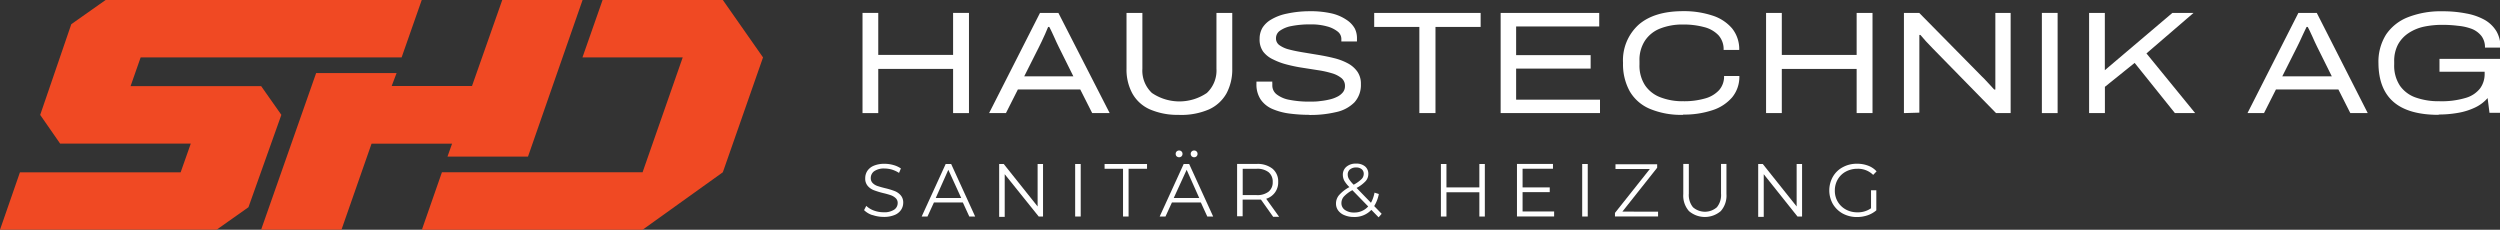
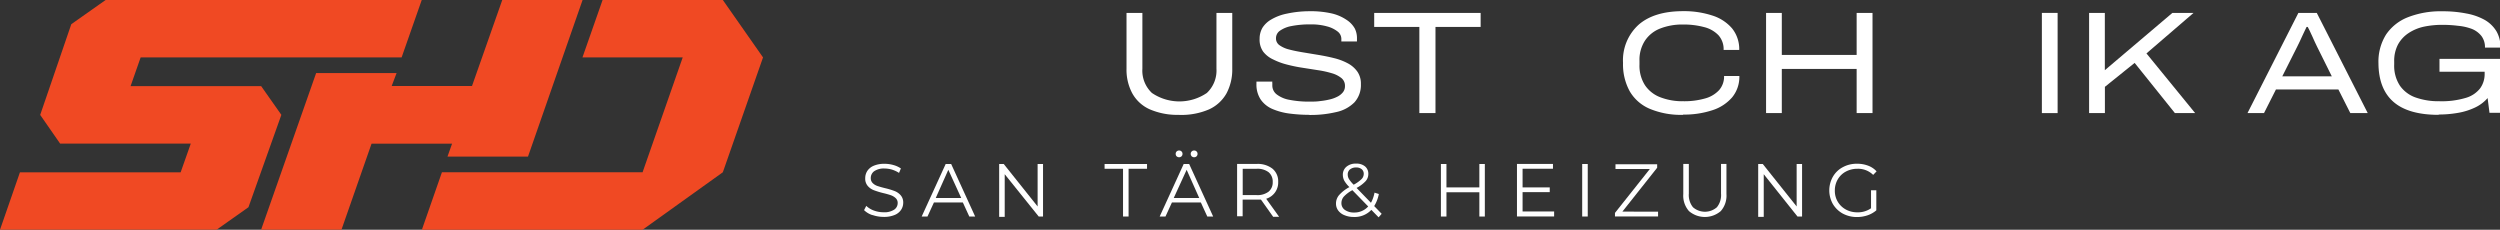
<svg xmlns="http://www.w3.org/2000/svg" viewBox="0 0 387.5 35.61">
  <rect x="0" y="0" width="387.5" height="35.61" fill="#333333" stroke="none" />
  <defs>
    <style>.cls-1{fill:#fff;}.cls-2{fill:#f04923;}</style>
  </defs>
  <g id="Layer_2" data-name="Layer 2">
    <g id="Layer_2-2" data-name="Layer 2">
      <g id="Layer_1-2" data-name="Layer 1-2">
        <path class="cls-1" d="M135.22,33.34a3.24,3.24,0,0,1-1.29-.77l.34-.66a3.43,3.43,0,0,0,1.17.72,4.33,4.33,0,0,0,1.51.27,2.74,2.74,0,0,0,1.64-.4,1.22,1.22,0,0,0,.55-1,1,1,0,0,0-.3-.78,2.15,2.15,0,0,0-.73-.45c-.29-.1-.69-.22-1.2-.34a12.83,12.83,0,0,1-1.47-.45,2.37,2.37,0,0,1-.94-.66,1.73,1.73,0,0,1-.39-1.2,2.06,2.06,0,0,1,.32-1.12,2.22,2.22,0,0,1,1-.81,4.14,4.14,0,0,1,1.68-.3,4.92,4.92,0,0,1,1.37.19,3.87,3.87,0,0,1,1.16.53l-.29.69a4.51,4.51,0,0,0-1.09-.51,4.2,4.2,0,0,0-1.14-.17,2.67,2.67,0,0,0-1.61.41,1.29,1.29,0,0,0-.54,1.06,1.06,1.06,0,0,0,.3.79,1.92,1.92,0,0,0,.74.45c.3.1.7.22,1.2.34a11.34,11.34,0,0,1,1.45.44,2.38,2.38,0,0,1,.94.65A1.69,1.69,0,0,1,140,31.4a2,2,0,0,1-.33,1.12,2.15,2.15,0,0,1-1,.8,4.22,4.22,0,0,1-1.69.3,5.38,5.38,0,0,1-1.74-.29Z" />
        <path class="cls-1" d="M149.3,31.38h-4.54l-1,2.18h-.9l3.72-8.14h.85l3.72,8.14h-.91l-1-2.18Zm-.31-.69-2-4.37-1.95,4.37H149Z" />
        <path class="cls-1" d="M161.67,25.42v8.14H161L155.73,27v6.61h-.86V25.42h.71L160.83,32V25.42h.84Z" />
-         <path class="cls-1" d="M166.65,25.42h.86v8.14h-.86Z" />
+         <path class="cls-1" d="M166.65,25.42h.86h-.86Z" />
        <path class="cls-1" d="M174.07,26.16h-2.86v-.74h6.58v.74h-2.86v7.4h-.86Z" />
        <path class="cls-1" d="M186.19,31.38h-4.54l-1,2.18h-.9l3.72-8.14h.85l3.72,8.14h-.91l-1-2.18Zm-.31-.69-1.95-4.37-2,4.37h3.9Z" />
        <path class="cls-1" d="M197.31,33.56l-1.86-2.62c-.21,0-.43,0-.65,0h-2.19v2.58h-.86V25.41h3.05a3.7,3.7,0,0,1,2.44.74,2.54,2.54,0,0,1,.88,2.05,2.65,2.65,0,0,1-.48,1.61,2.69,2.69,0,0,1-1.38,1l2,2.79h-.94Zm-.68-3.85a1.85,1.85,0,0,0,.64-1.5,1.87,1.87,0,0,0-.64-1.52,2.85,2.85,0,0,0-1.85-.53h-2.16v4.08h2.16A2.85,2.85,0,0,0,196.63,29.71Z" />
        <path class="cls-1" d="M213.69,33.69l-1.13-1.16a3.54,3.54,0,0,1-2.72,1.1,3.65,3.65,0,0,1-1.41-.26,2.21,2.21,0,0,1-1-.73,1.77,1.77,0,0,1-.35-1.08,2,2,0,0,1,.47-1.31A5.68,5.68,0,0,1,209.16,29a4.51,4.51,0,0,1-.8-1,2,2,0,0,1-.22-.9,1.59,1.59,0,0,1,.56-1.26,2.21,2.21,0,0,1,1.5-.48,2.05,2.05,0,0,1,1.38.43,1.47,1.47,0,0,1,.51,1.19,1.66,1.66,0,0,1-.41,1.09,5.31,5.31,0,0,1-1.41,1.06l2.23,2.3a5.27,5.27,0,0,0,.55-1.57l.67.21a5.53,5.53,0,0,1-.72,1.87l1.16,1.2-.48.55ZM212.07,32l-2.45-2.52a4.92,4.92,0,0,0-1.33,1,1.54,1.54,0,0,0-.37,1,1.25,1.25,0,0,0,.54,1.06,2.39,2.39,0,0,0,1.42.4A2.84,2.84,0,0,0,212.07,32Zm-2.83-5.74a1,1,0,0,0-.34.8,1.33,1.33,0,0,0,.19.69,4.76,4.76,0,0,0,.73.88,5.46,5.46,0,0,0,1.22-.87,1.15,1.15,0,0,0,.34-.79.92.92,0,0,0-.31-.74,1.29,1.29,0,0,0-.87-.27,1.41,1.41,0,0,0-.95.3Z" />
        <path class="cls-1" d="M230.15,25.42v8.14h-.85V29.8h-5.1v3.76h-.86V25.42h.86v3.63h5.1V25.42Z" />
        <path class="cls-1" d="M240.89,32.81v.74h-5.76V25.41h5.58v.74H236v2.9h4.21v.73H236v3h4.9Z" />
        <path class="cls-1" d="M245.24,25.42h.86v8.14h-.86Z" />
        <path class="cls-1" d="M257,32.81v.74h-6.68V33l5.4-6.8h-5.32v-.74h6.46V26l-5.39,6.8Z" />
        <path class="cls-1" d="M261.79,32.72a3.61,3.61,0,0,1-.88-2.64V25.41h.86V30a3,3,0,0,0,.64,2.12,2.81,2.81,0,0,0,3.71,0,3,3,0,0,0,.64-2.12V25.41h.84v4.67a3.61,3.61,0,0,1-.88,2.64,3.79,3.79,0,0,1-4.93,0Z" />
        <path class="cls-1" d="M279.32,25.42v8.14h-.71L273.38,27v6.61h-.86V25.42h.71L278.48,32V25.42h.84Z" />
        <path class="cls-1" d="M290,29.49h.83V32.6a4.07,4.07,0,0,1-1.35.77,5,5,0,0,1-1.64.27,4.59,4.59,0,0,1-2.2-.53,4.05,4.05,0,0,1-1.54-1.48,4.29,4.29,0,0,1,0-4.24,3.85,3.85,0,0,1,1.54-1.48,4.49,4.49,0,0,1,2.21-.53,4.73,4.73,0,0,1,1.71.3,3.33,3.33,0,0,1,1.31.88l-.53.55a3.32,3.32,0,0,0-2.45-.95,3.71,3.71,0,0,0-1.79.44,3.16,3.16,0,0,0-1.25,1.21,3.38,3.38,0,0,0-.45,1.73,3.26,3.26,0,0,0,1.7,2.93,3.64,3.64,0,0,0,1.78.44,3.53,3.53,0,0,0,2.13-.63V29.49Z" />
-         <path class="cls-1" d="M133.69,17.53V2h2.44V8.51h11.6V2h2.46V17.53h-2.46V10.68h-11.6v6.85Z" />
-         <path class="cls-1" d="M153.31,17.53,161.2,2h2.85L172,17.53h-2.71l-1.85-3.66h-9.67l-1.85,3.66h-2.57Zm5.4-5.7h7.66l-2.28-4.59-.34-.71q-.21-.43-.42-.93c-.14-.32-.28-.62-.41-.88s-.22-.45-.28-.55h-.18L162,5.26c-.19.41-.37.79-.53,1.15s-.3.64-.41.84l-2.31,4.59Z" />
        <path class="cls-1" d="M182.81,17.8a10.78,10.78,0,0,1-4.61-.86,5.78,5.78,0,0,1-2.7-2.48,7.72,7.72,0,0,1-.89-3.81V2h2.46v8.64a4.75,4.75,0,0,0,1.48,3.77,7.57,7.57,0,0,0,8.51,0,4.76,4.76,0,0,0,1.49-3.77V2H191v8.66a7.83,7.83,0,0,1-.89,3.81,5.93,5.93,0,0,1-2.7,2.48,10.81,10.81,0,0,1-4.61.86Z" />
        <path class="cls-1" d="M203,17.8a24.15,24.15,0,0,1-3.14-.2,9.88,9.88,0,0,1-2.64-.71,4.24,4.24,0,0,1-1.81-1.46,4.18,4.18,0,0,1-.66-2.44,1.27,1.27,0,0,1,0-.2c0-.06,0-.1,0-.14h2.46a1,1,0,0,0,0,.26c0,.1,0,.21,0,.35a1.73,1.73,0,0,0,.69,1.38,4.54,4.54,0,0,0,2,.84,15.37,15.37,0,0,0,3.09.27c.54,0,1.08,0,1.6-.08a11,11,0,0,0,1.49-.25,5.16,5.16,0,0,0,1.24-.45,2.57,2.57,0,0,0,.85-.69,1.5,1.5,0,0,0,.3-.95,1.52,1.52,0,0,0-.55-1.23,4.24,4.24,0,0,0-1.49-.75,15.09,15.09,0,0,0-2.13-.47l-2.43-.38a23,23,0,0,1-2.42-.5,10.37,10.37,0,0,1-2.12-.79A4.12,4.12,0,0,1,195.79,8,3.22,3.22,0,0,1,195.24,6a3.36,3.36,0,0,1,.45-1.71A3.94,3.94,0,0,1,197.08,3a7.68,7.68,0,0,1,2.4-.89A16.74,16.74,0,0,1,203,1.74a14.57,14.57,0,0,1,3.49.36,6.89,6.89,0,0,1,2.26,1A3.86,3.86,0,0,1,210,4.43,3.39,3.39,0,0,1,210.33,6v.43h-2.42V6a1.45,1.45,0,0,0-.56-1.1,4.5,4.5,0,0,0-1.63-.8,9,9,0,0,0-2.55-.32,14.73,14.73,0,0,0-3,.26,4.49,4.49,0,0,0-1.79.73,1.39,1.39,0,0,0-.6,1.13A1.26,1.26,0,0,0,198.31,7a4.36,4.36,0,0,0,1.5.67c.63.17,1.34.31,2.12.44l2.42.4c.83.14,1.64.3,2.43.5a9,9,0,0,1,2.12.8,4.28,4.28,0,0,1,1.49,1.29,3.24,3.24,0,0,1,.55,1.93,4,4,0,0,1-1,2.83,5.63,5.63,0,0,1-2.82,1.51,17.27,17.27,0,0,1-4.16.45Z" />
        <path class="cls-1" d="M220,17.53V4.17h-7V2h16.5V4.17h-7V17.53Z" />
-         <path class="cls-1" d="M232.6,17.53V2h15.28V4.1H235V8.55h11.55v2.08H235v4.82h13v2.08Z" />
        <path class="cls-1" d="M260.86,17.8a12.52,12.52,0,0,1-5.11-.92,6.53,6.53,0,0,1-3.13-2.71,8.63,8.63,0,0,1-1.05-4.42A7.44,7.44,0,0,1,254,3.82q2.4-2.08,6.85-2.09a14.09,14.09,0,0,1,4.57.68,6.64,6.64,0,0,1,3.06,2,5.12,5.12,0,0,1,1.1,3.33h-2.42a3.24,3.24,0,0,0-.79-2.27,4.63,4.63,0,0,0-2.23-1.27,12.35,12.35,0,0,0-3.33-.4,9.38,9.38,0,0,0-3.48.62,5,5,0,0,0-2.36,1.88,5.44,5.44,0,0,0-.85,3.13V10a5.59,5.59,0,0,0,.86,3.22,5,5,0,0,0,2.38,1.86,9.45,9.45,0,0,0,3.54.61,11.63,11.63,0,0,0,3.35-.42,4.62,4.62,0,0,0,2.2-1.29,3.17,3.17,0,0,0,.78-2.2h2.37a5,5,0,0,1-1.11,3.3,6.73,6.73,0,0,1-3.06,2,13.88,13.88,0,0,1-4.53.68Z" />
        <path class="cls-1" d="M273.74,17.53V2h2.44V8.51h11.6V2h2.46V17.53h-2.46V10.68h-11.6v6.85Z" />
-         <path class="cls-1" d="M295.11,17.53V2h2.37l9.74,9.88c.17.15.36.35.59.6l.69.74q.35.36.6.66h.18c0-.29,0-.64,0-1.07s0-.81,0-1.14V2h2.37V17.53h-2.26l-9.79-10c-.35-.35-.7-.72-1.07-1.12l-.87-1h-.16c0,.26,0,.62,0,1.1s0,1,0,1.43v9.52Z" />
        <path class="cls-1" d="M316.49,17.53V2h2.44V17.53Z" />
        <path class="cls-1" d="M323.81,17.53V2h2.44v8.88L336.72,2H340l-7.3,6.28,7.55,9.25h-3.14l-6.24-7.78-4.61,3.71v4.07h-2.45Z" />
        <path class="cls-1" d="M348.36,17.53,356.25,2h2.85L367,17.53H364.3l-1.85-3.66h-9.68l-1.85,3.66h-2.56Zm5.41-5.7h7.66l-2.28-4.59-.34-.71q-.21-.43-.42-.93c-.14-.33-.28-.62-.41-.88s-.22-.45-.28-.55h-.18L357,5.26c-.19.41-.37.79-.53,1.15s-.3.64-.41.84l-2.31,4.59Z" />
        <path class="cls-1" d="M378,17.8q-4.69,0-7-2t-2.34-6a7.92,7.92,0,0,1,1.17-4.43,7.27,7.27,0,0,1,3.4-2.7,13.88,13.88,0,0,1,5.3-.92,18.58,18.58,0,0,1,3.75.34,9.25,9.25,0,0,1,2.86,1,5.1,5.1,0,0,1,1.81,1.76,4.84,4.84,0,0,1,.62,2.53h-2.4a2.87,2.87,0,0,0-.54-1.79,3.61,3.61,0,0,0-1.47-1.1A8.07,8.07,0,0,0,381,4a19.26,19.26,0,0,0-2.44-.15,13.85,13.85,0,0,0-2.88.29,7,7,0,0,0-2.37,1,5,5,0,0,0-1.62,1.76,5.45,5.45,0,0,0-.59,2.62V10A5.61,5.61,0,0,0,372,13.3a5,5,0,0,0,2.45,1.82,10.58,10.58,0,0,0,3.64.57,13,13,0,0,0,4.11-.52,4.35,4.35,0,0,0,2.23-1.49,3.77,3.77,0,0,0,.69-2.24v-.32h-7v-2h9.4v8.36h-1.65l-.29-2.28a5.93,5.93,0,0,1-2,1.49,10,10,0,0,1-2.63.81,17,17,0,0,1-3,.25Z" />
        <path class="cls-2" d="M0,35.61l3.09-8.9H28l1.57-4.45H9.32L6.23,17.81,11.05,3.75,16.37,0h49L62.25,8.9H21.8l-1.56,4.45H40.48l3.13,4.45-5.1,14.32L33.58,35.6H0Z" />
        <path class="cls-2" d="M40.47,35.61,49,11.33H61.47l-.76,2H73.16L77.85,0H90.3L81.84,24.27H69.36l.71-2H57.59L52.93,35.6H40.47Z" />
        <polygon class="cls-2" points="112.04 0 93.4 0 90.28 8.9 105.82 8.9 99.6 26.7 68.5 26.7 65.39 35.61 99.6 35.61 112.04 26.7 118.27 8.9 112.04 0" />
        <circle class="cls-1" cx="182.76" cy="23.85" r="0.53" />
        <circle class="cls-1" cx="185.09" cy="23.85" r="0.53" />
      </g>
    </g>
  </g>
</svg>